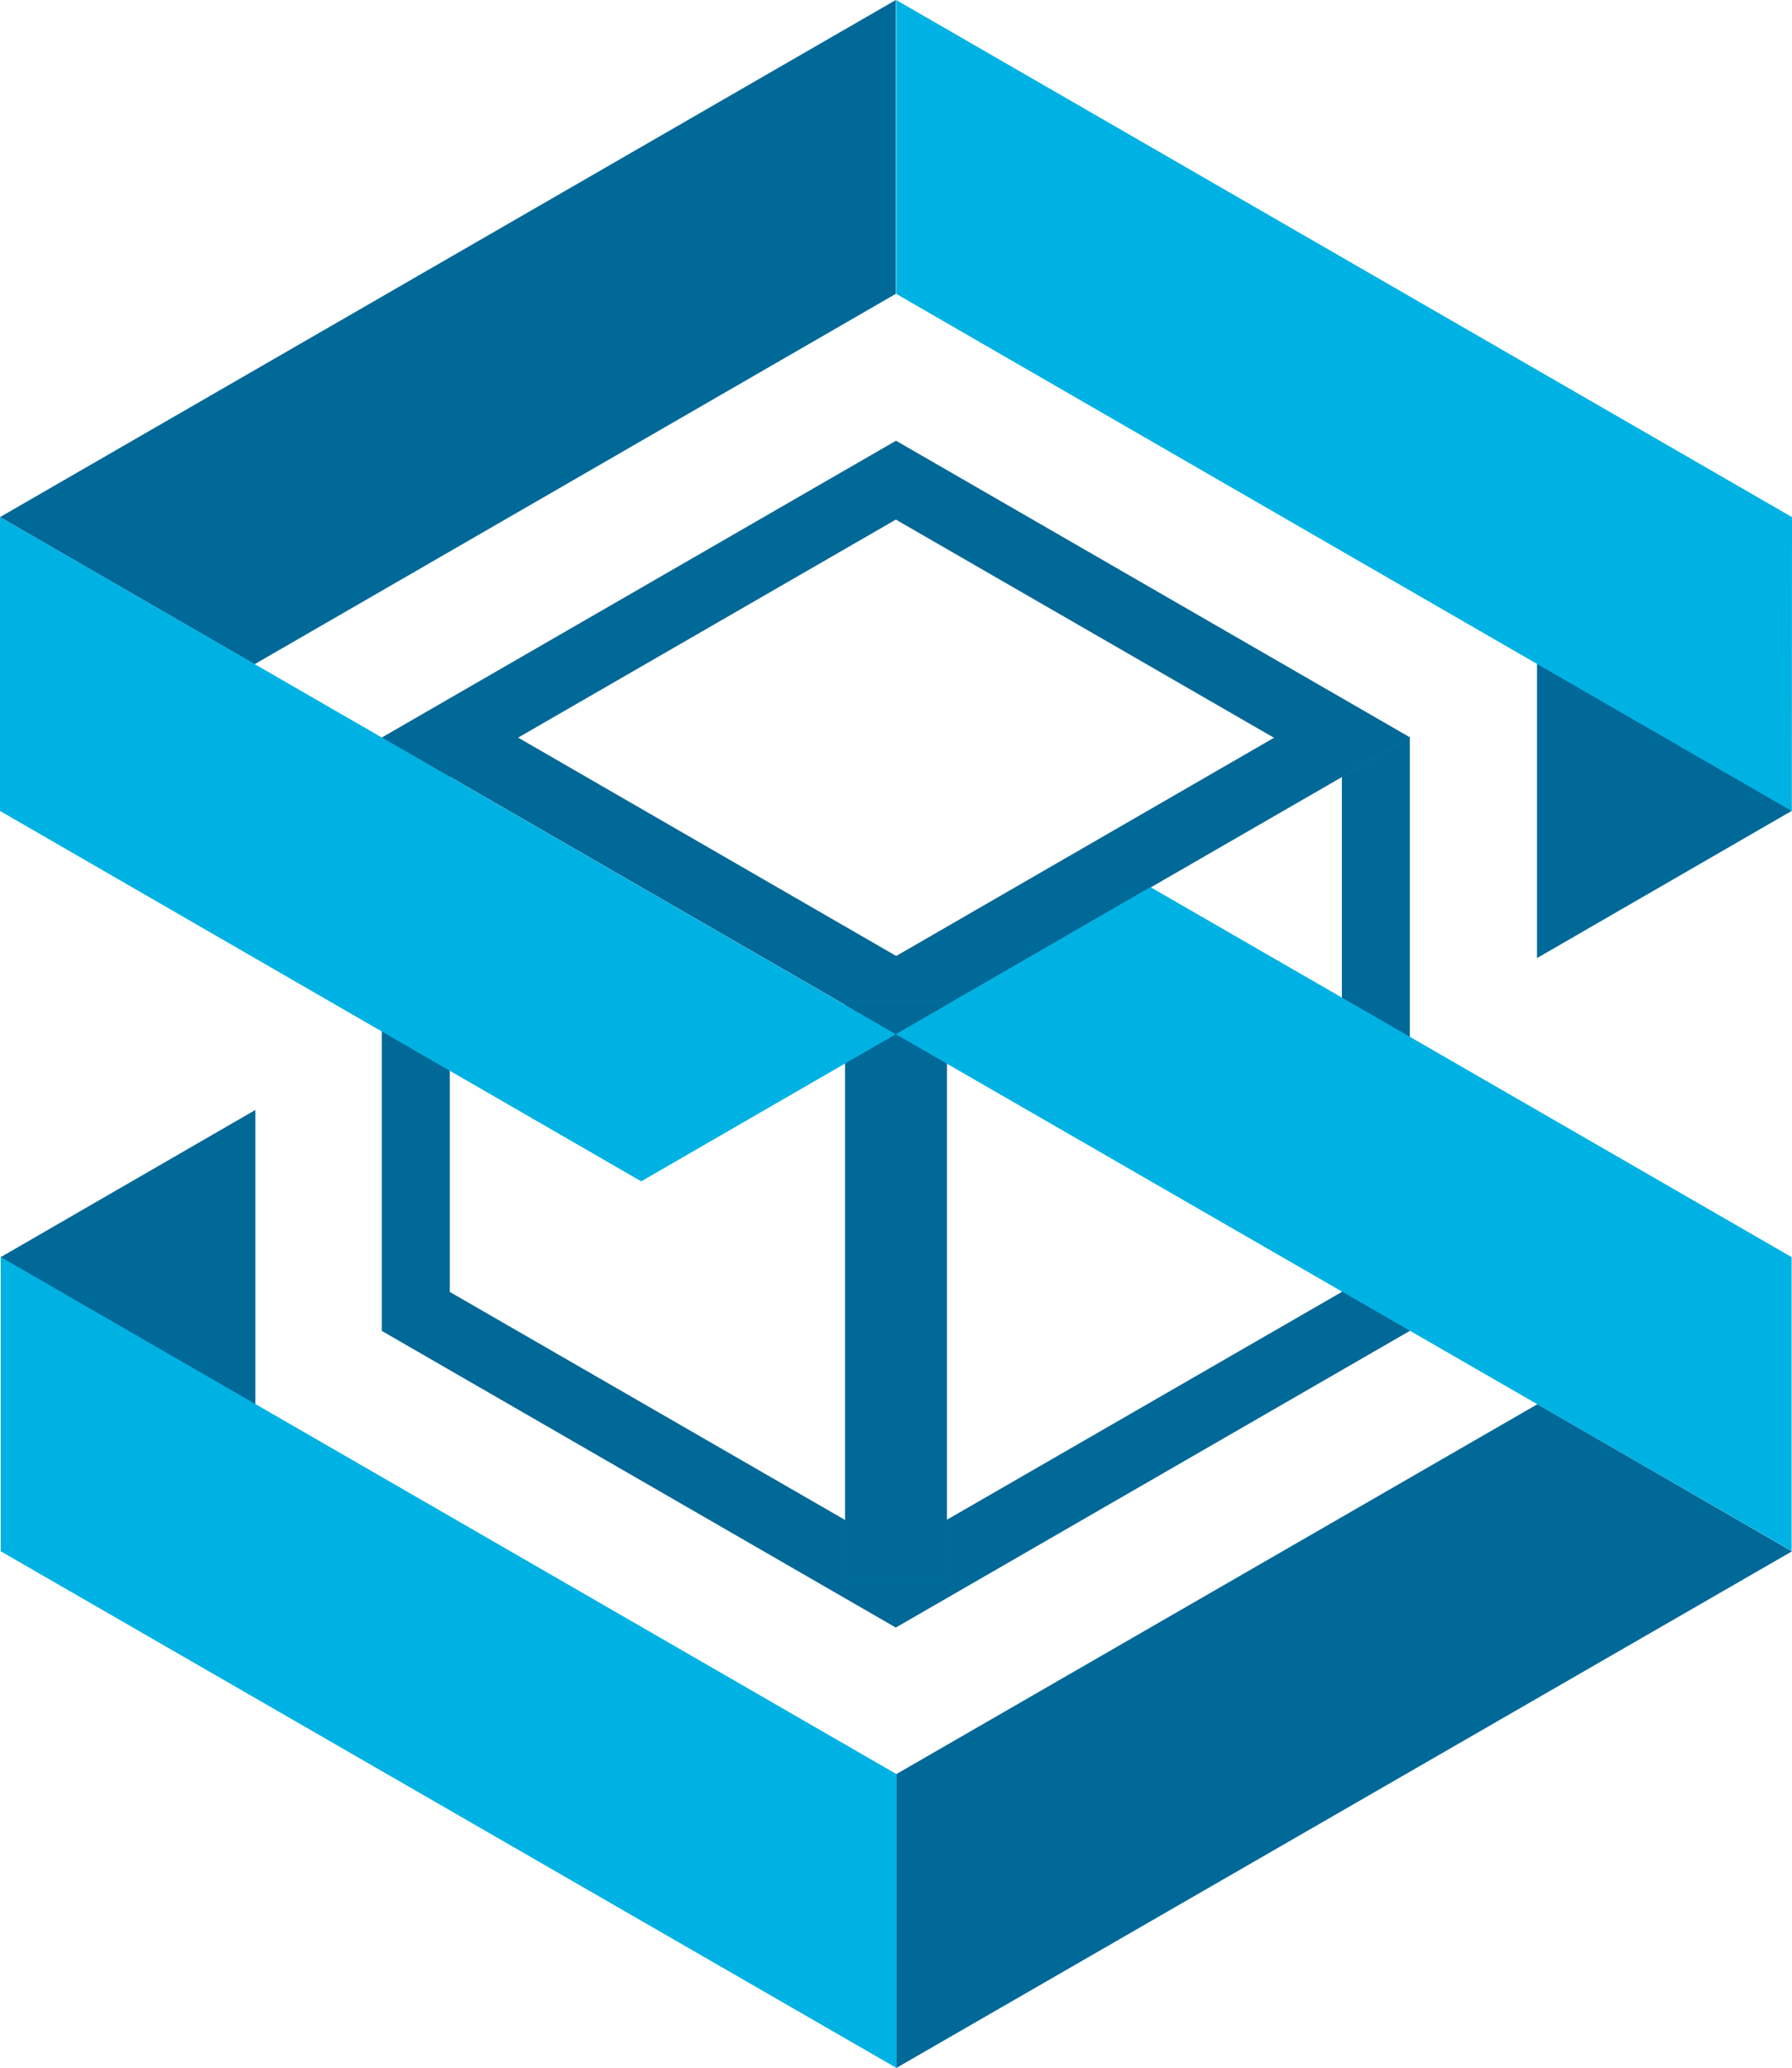
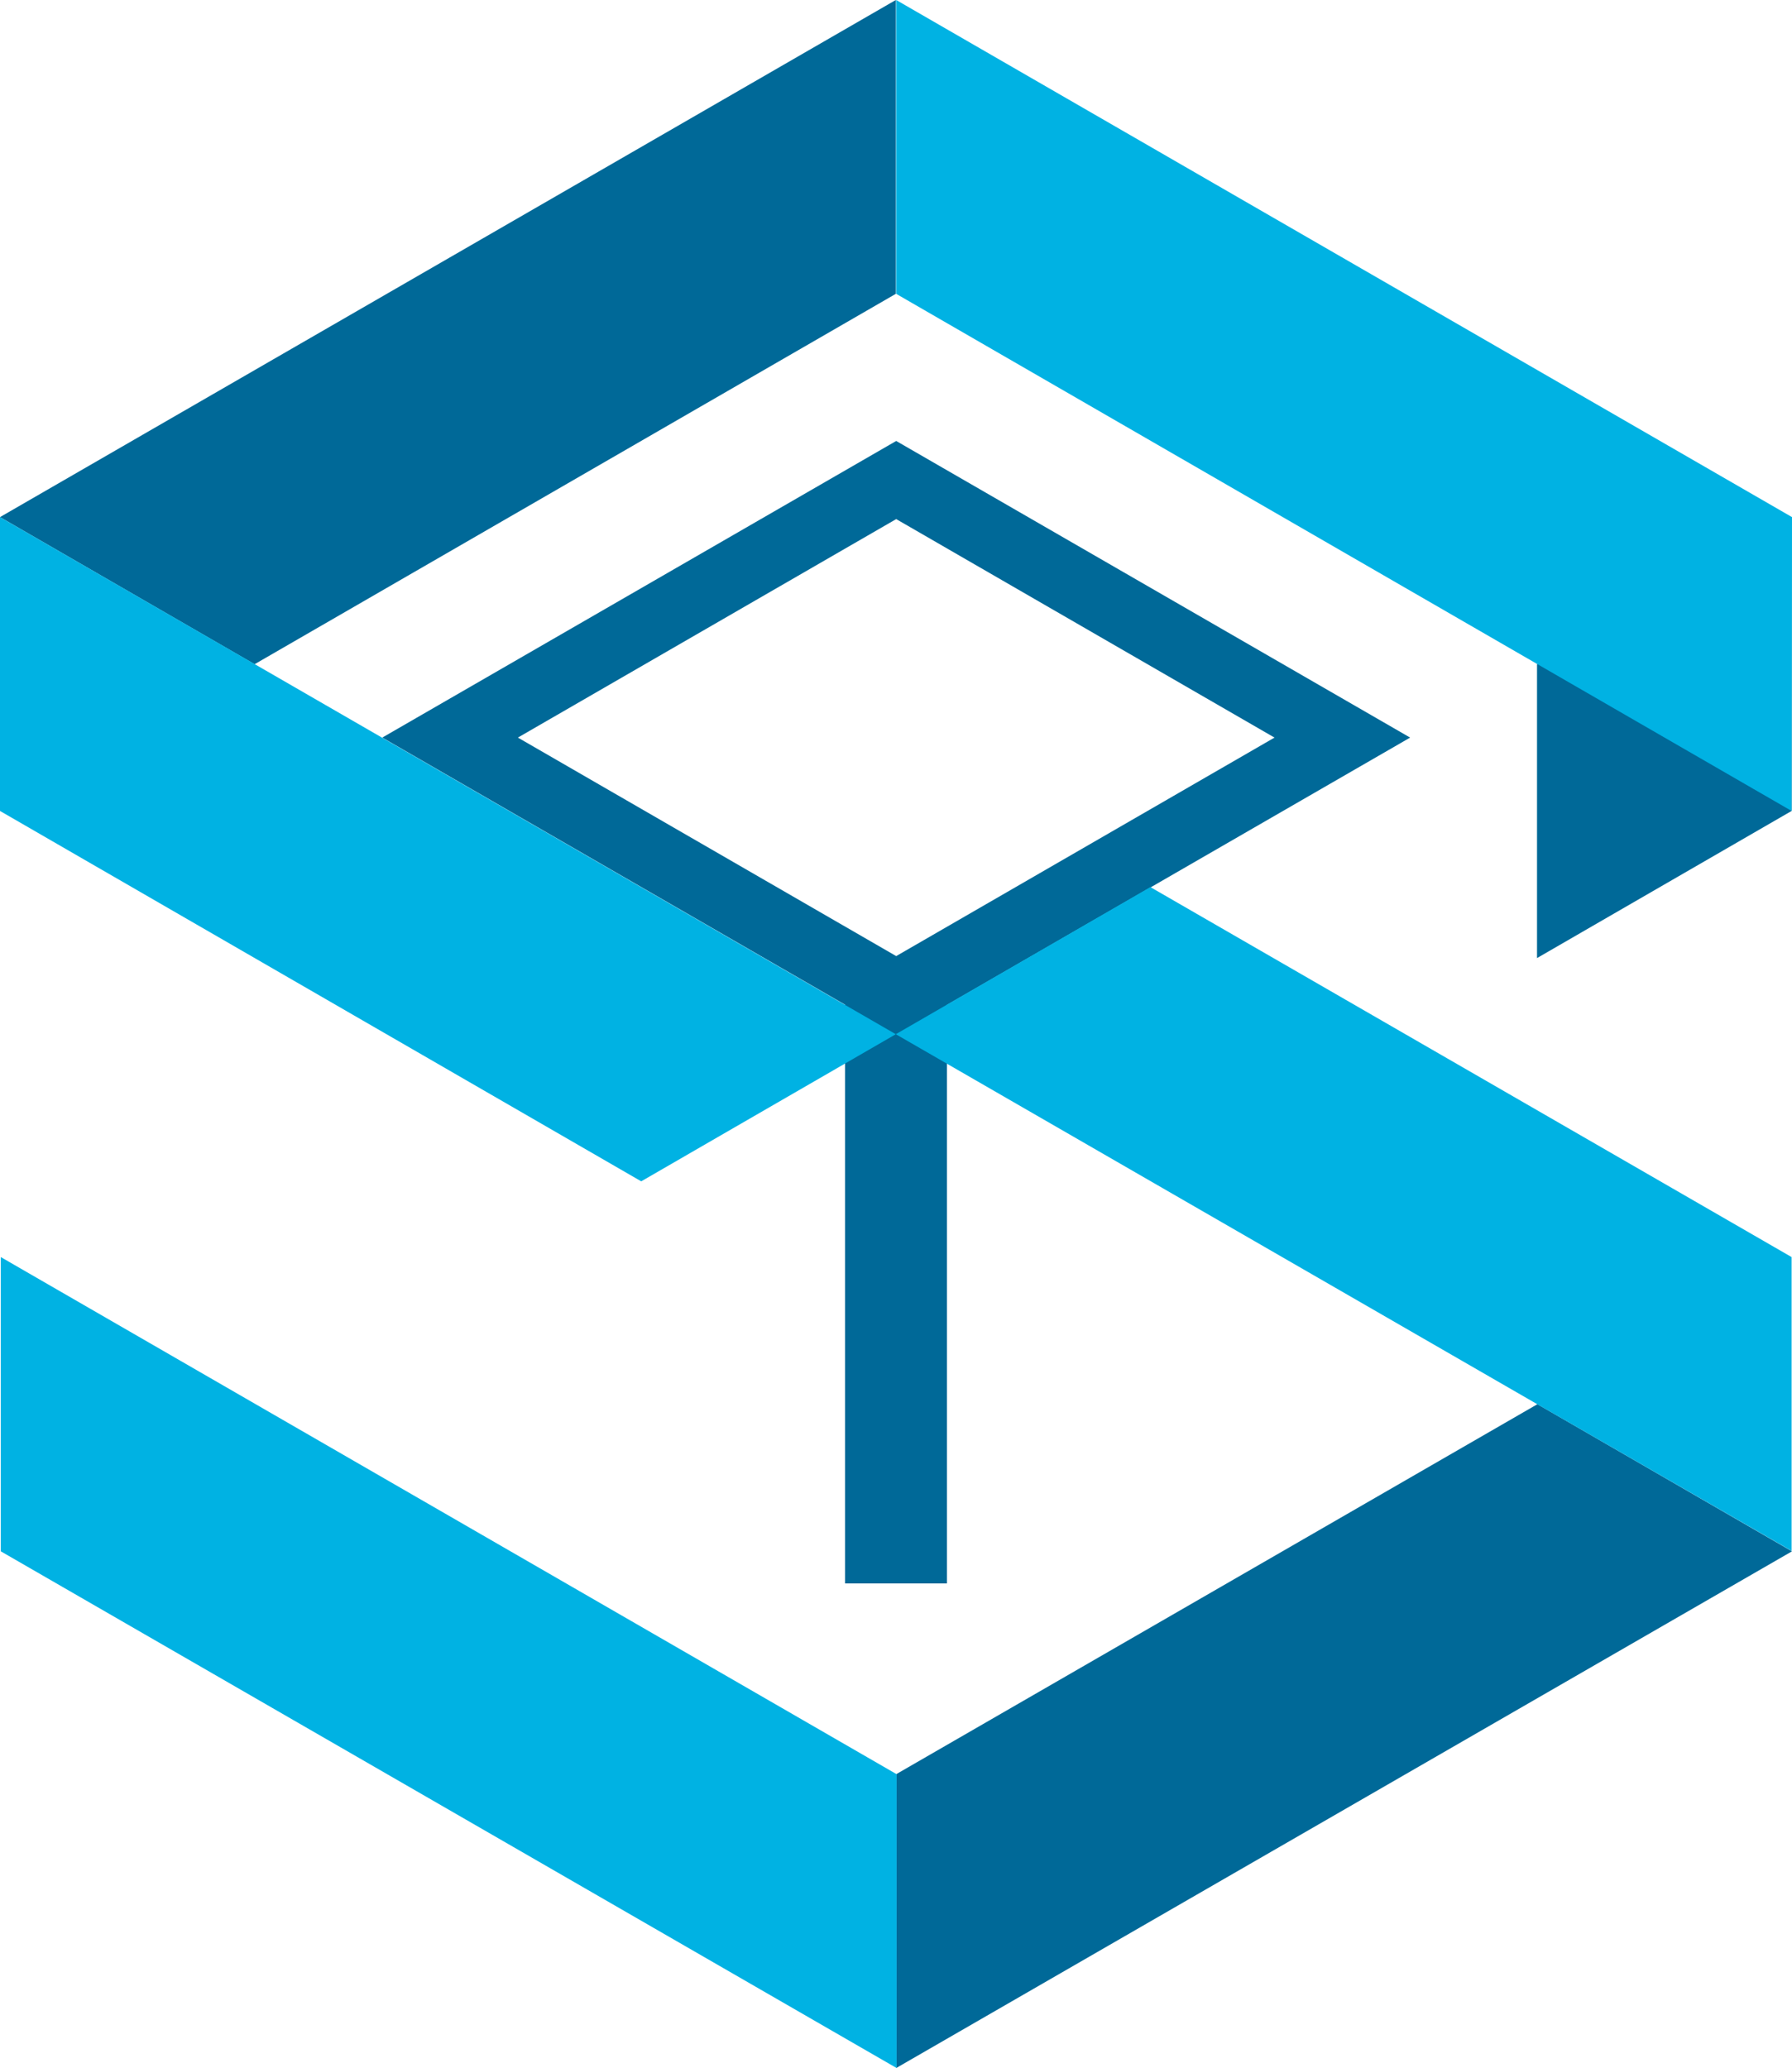
<svg xmlns="http://www.w3.org/2000/svg" id="Layer_2" data-name="Layer 2" viewBox="0 0 45.19 52.15">
  <defs>
    <style>
      .cls-1 {
        fill: #00b2e3;
      }

      .cls-2 {
        fill: #006998;
      }

      .cls-3 {
        fill: #5f8392;
      }
    </style>
  </defs>
  <g id="Layer_1-2" data-name="Layer 1">
    <g>
-       <polygon class="cls-2" points=".02 31.7 6.44 27.99 6.44 35.41 .02 39.12 .02 31.7" />
      <g>
-         <path class="cls-3" d="M22.59,13.1l11.25,6.49v12.99l-11.25,6.49-11.25-6.49v-12.99l11.25-6.49M22.59,11.12l-12.96,7.48v14.96l12.96,7.48,12.96-7.48v-14.96l-12.96-7.48h0Z" />
-         <path class="cls-2" d="M22.59,13.1l11.25,6.49v12.99l-11.25,6.49-11.25-6.49v-12.99l11.25-6.49M22.59,11.12l-12.96,7.48v14.96l12.96,7.48,12.96-7.48v-14.96l-12.96-7.48h0Z" />
-       </g>
+         </g>
      <g>
-         <path class="cls-3" d="M22.6,13.09l9.54,5.51-9.54,5.51-9.54-5.51,9.54-5.51M22.6,11.12l-12.96,7.48,12.96,7.48,12.96-7.48-12.96-7.48h0Z" />
        <path class="cls-2" d="M22.6,13.09l9.54,5.51-9.54,5.51-9.54-5.51,9.54-5.51M22.6,11.12l-12.96,7.48,12.96,7.48,12.96-7.48-12.96-7.48h0Z" />
      </g>
      <polygon class="cls-2" points="22.59 7.41 6.42 16.75 0 13.04 22.59 0 22.59 7.41" />
      <polygon class="cls-2" points="45.18 20.45 38.76 24.16 38.76 16.75 45.18 13.04 45.18 20.45" />
      <polygon class="cls-1" points="22.6 7.41 45.18 20.45 45.19 13.04 22.6 0 22.6 7.41" />
      <polygon class="cls-2" points="22.6 44.74 38.77 35.41 45.19 39.12 22.6 52.15 22.6 44.74" />
      <polygon class="cls-1" points="22.61 44.74 .02 31.7 .02 39.12 22.61 52.15 22.61 44.74" />
      <g>
-         <rect class="cls-3" x="21.31" y="25.25" width="2.57" height="14.68" />
        <rect class="cls-2" x="21.31" y="25.25" width="2.57" height="14.68" />
      </g>
      <polygon class="cls-1" points="0 20.45 16.17 29.79 22.59 26.08 0 13.04 0 20.45" />
      <polygon class="cls-1" points="45.18 31.7 29.01 22.37 22.59 26.08 45.18 39.11 45.18 31.7" />
    </g>
  </g>
</svg>